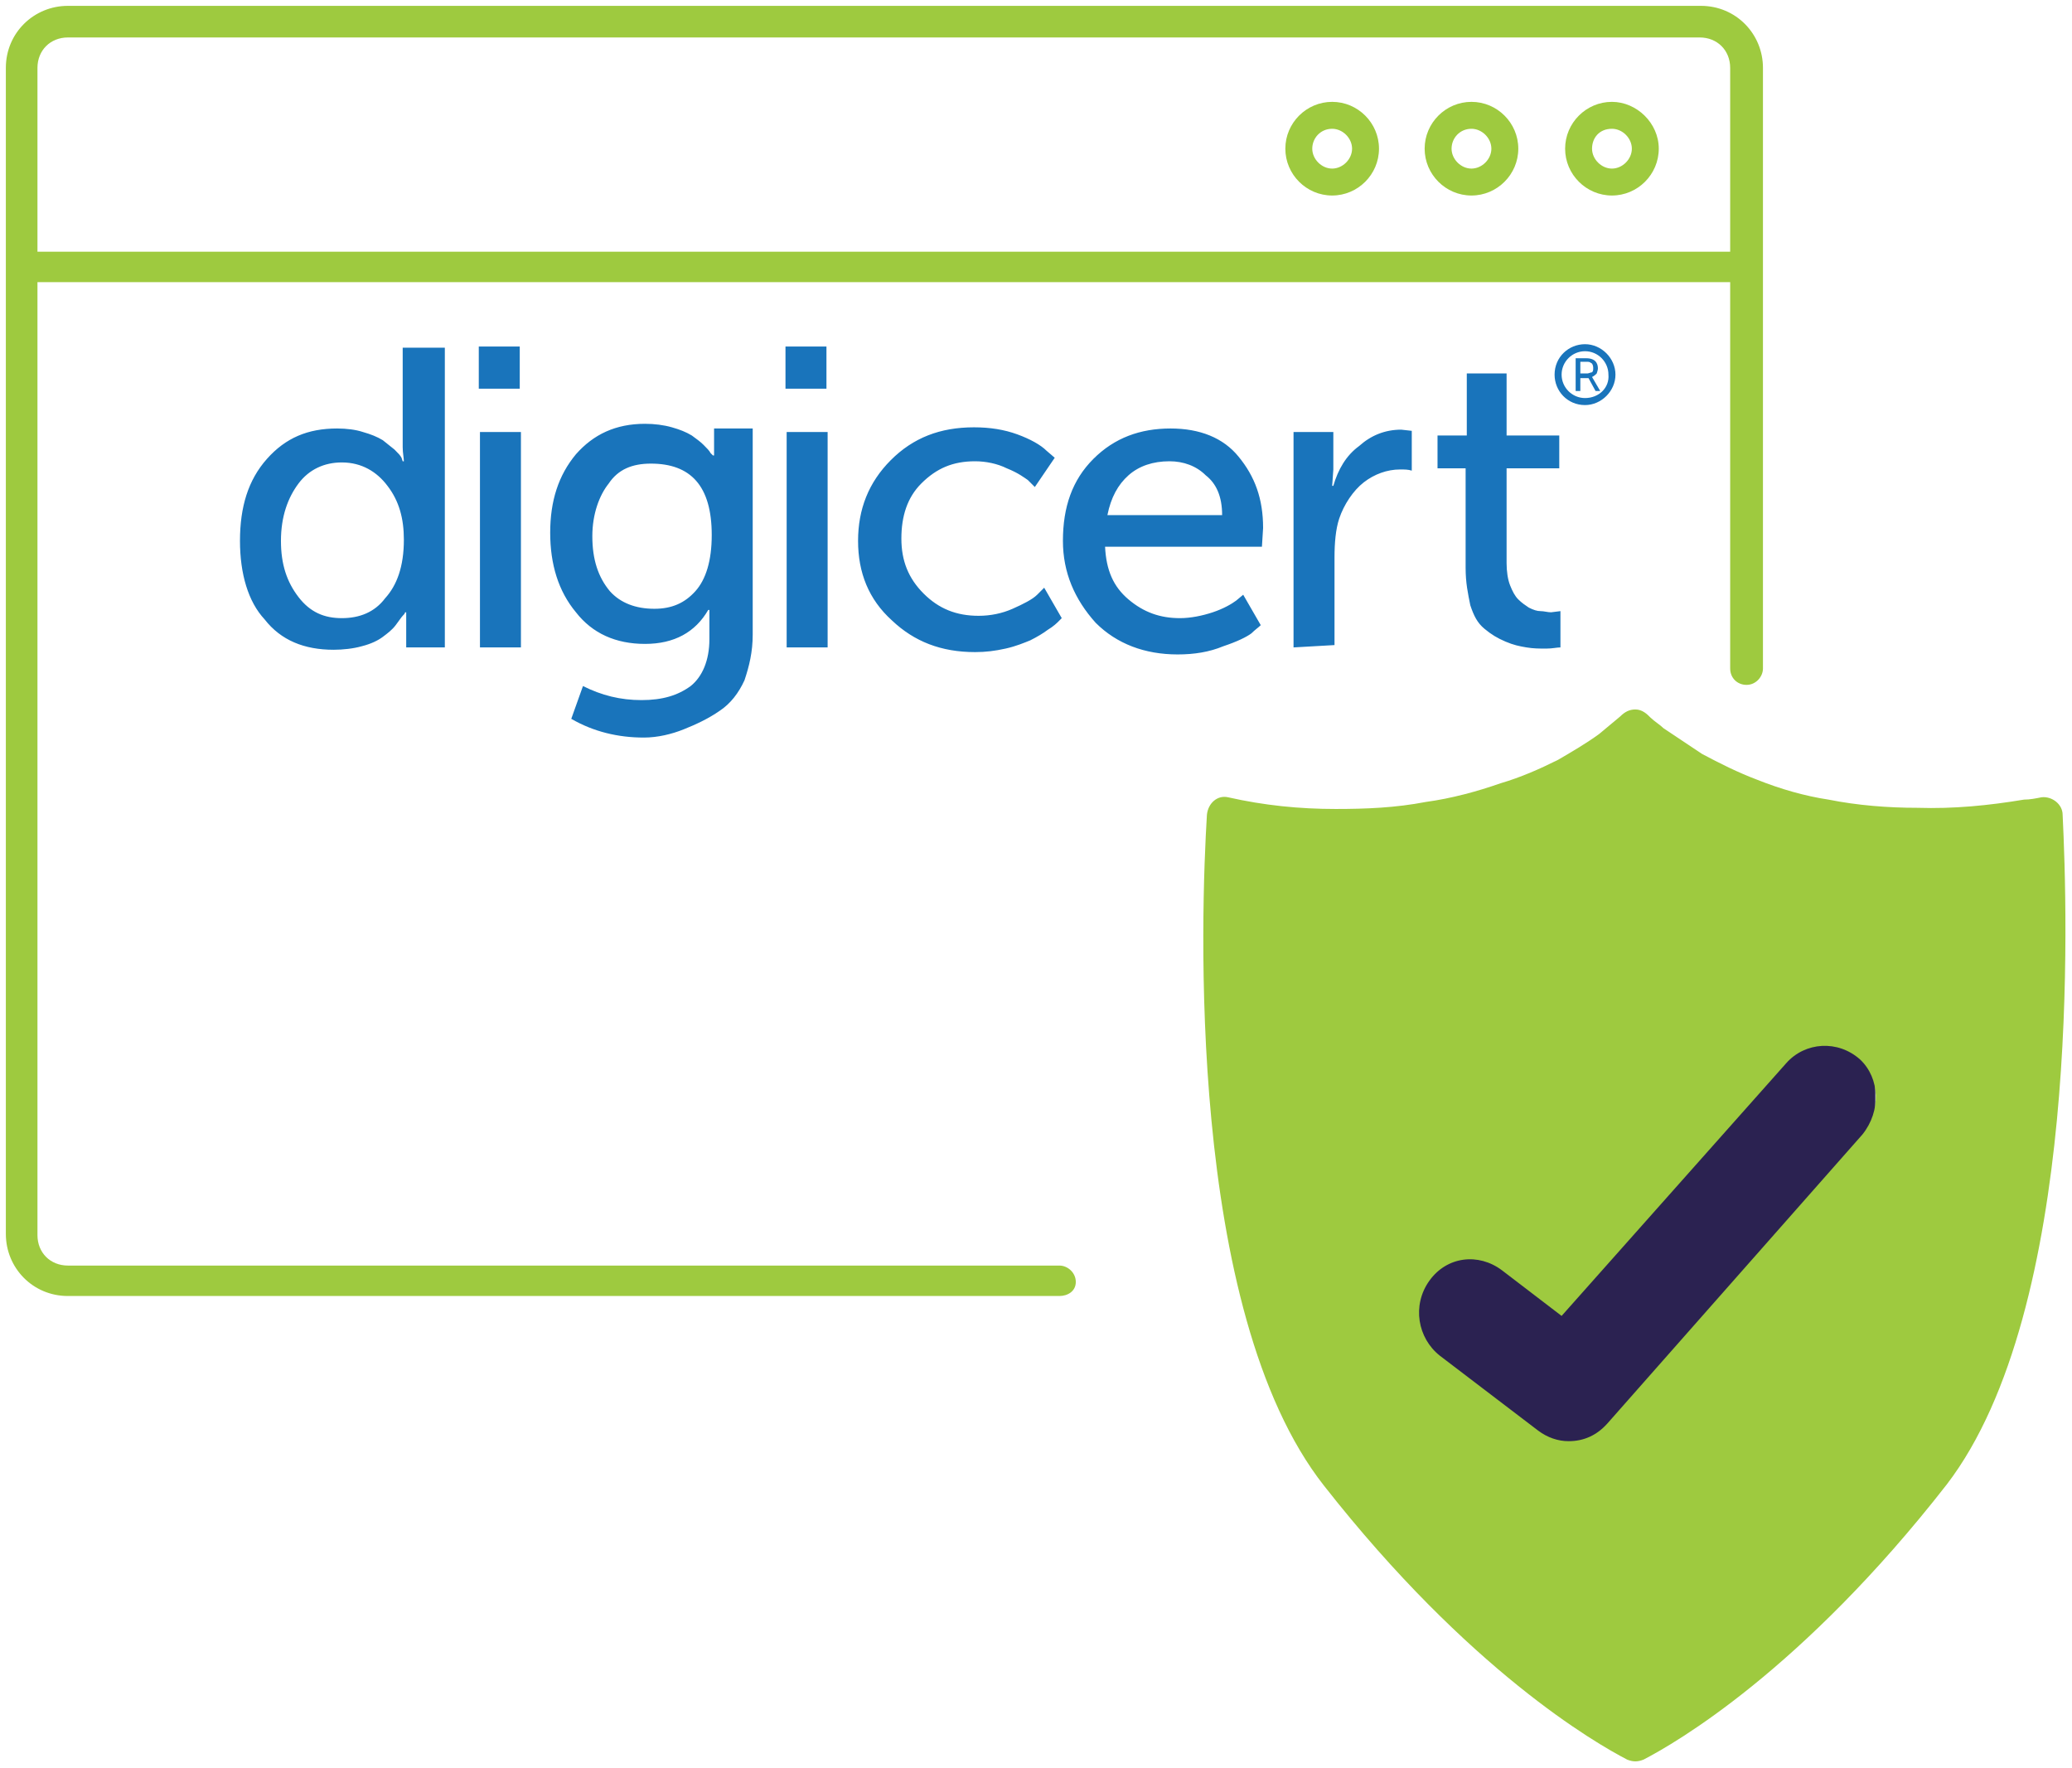
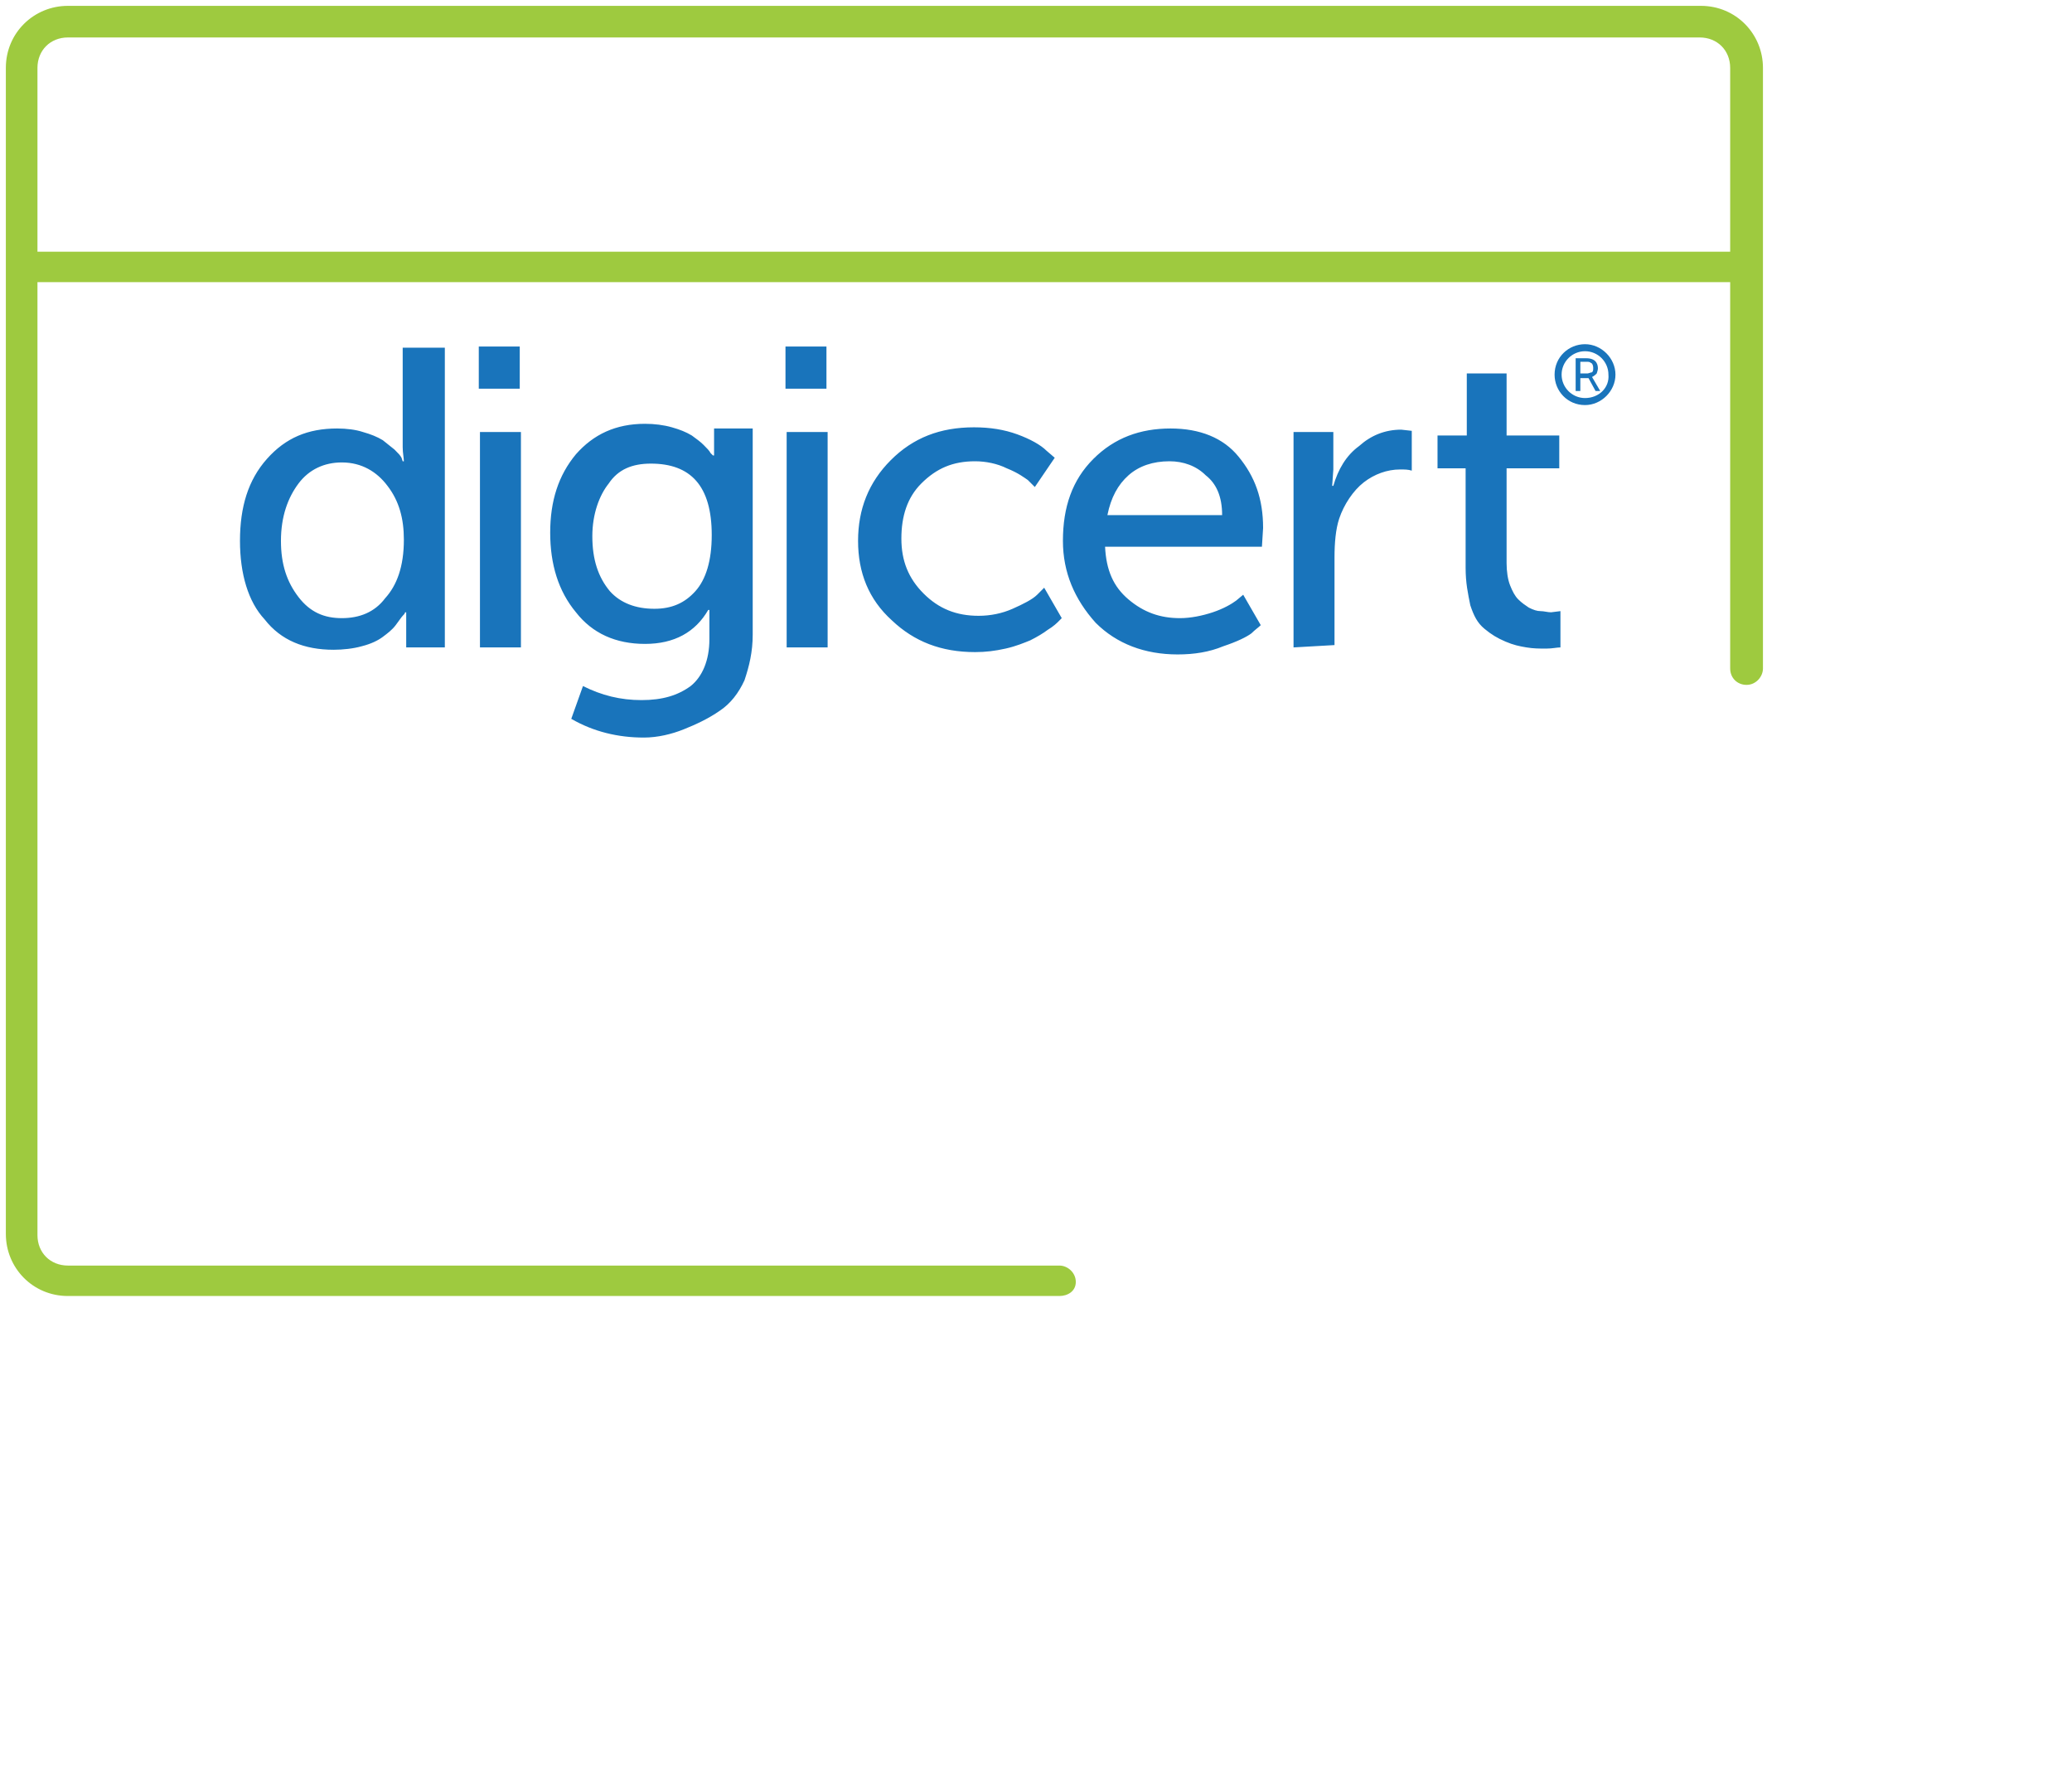
<svg xmlns="http://www.w3.org/2000/svg" version="1.1" id="Layer_1" x="0px" y="0px" viewBox="0 0 177 151" style="enable-background:new 0 0 177 151;" xml:space="preserve">
  <style type="text/css">
	.st0{fill:#2B2251;}
	.st1{fill:#9ECA3F;}
	.st2{fill:#1974BB;}
</style>
-   <rect x="114.7" y="83" class="st0" width="45.5" height="45.2" />
  <g>
    <path class="st1" d="M90.5,110.7H5.8c-3,0-5.3-2.4-5.3-5.3V5.8c0-3,2.4-5.3,5.3-5.3h139.5c3,0,5.3,2.4,5.3,5.3v51.3   c0,0.7-0.6,1.4-1.4,1.4s-1.4-0.6-1.4-1.4V5.8c0-1.5-1.1-2.6-2.6-2.6H5.8c-1.5,0-2.6,1.1-2.6,2.6v99.7c0,1.5,1.1,2.6,2.6,2.6h84.7   c0.7,0,1.4,0.6,1.4,1.4S91.2,110.7,90.5,110.7z" />
    <path class="st1" d="M2.1,21.5h147.5v2.6H2.1V21.5z" />
  </g>
-   <path class="st1" d="M159.1,96.9l-21.8,24.7c-0.9,1-2,1.5-3.3,1.5c-0.9,0-1.8-0.3-2.6-0.9l-8.4-6.4c-1.9-1.5-2.4-4.3-0.9-6.4  s4.2-2.4,6.2-0.9l5.1,3.9l19.2-21.6c1.6-1.8,4.4-2,6.3-0.3C160.6,92.1,160.7,94.9,159.1,96.9 M176.2,69.6c0-0.9-0.9-1.6-1.8-1.5  c-0.5,0.1-1,0.2-1.5,0.2c-3,0.5-6,0.8-9.1,0.7c-2.5,0-5.1-0.2-7.6-0.7c-2-0.3-4.1-0.9-6.1-1.7c-1.6-0.6-3.2-1.4-4.7-2.2l-3.3-2.2  c-0.3-0.3-0.8-0.6-1.1-0.9s-0.7-0.7-1.3-0.7c-0.5,0-0.9,0.2-1.3,0.6l-1.8,1.5c-1.1,0.8-2.3,1.5-3.5,2.2c-1.6,0.8-3.2,1.5-4.9,2  c-2,0.7-4.2,1.3-6.4,1.6c-2.6,0.5-5.1,0.6-7.7,0.6c-3.1,0-6.1-0.3-9.2-1c-0.9-0.2-1.7,0.5-1.8,1.5c-0.5,8.2-1.8,42.3,10,57.3  c12.4,15.8,23.2,22,25.9,23.4c0.5,0.2,0.9,0.2,1.4,0c2.7-1.4,13.5-7.6,25.9-23.5C177.8,111.8,176.6,77.8,176.2,69.6" />
-   <path class="st1" d="M113.8,11c0.9,0,1.7,0.8,1.7,1.7s-0.8,1.7-1.7,1.7s-1.7-0.8-1.7-1.7S112.8,11,113.8,11 M113.8,8.7  c-2.2,0-4,1.8-4,4s1.8,4,4,4s4-1.8,4-4S116,8.7,113.8,8.7L113.8,8.7z M125.7,11c0.9,0,1.7,0.8,1.7,1.7s-0.8,1.7-1.7,1.7  s-1.7-0.8-1.7-1.7S124.7,11,125.7,11 M125.7,8.7c-2.2,0-4,1.8-4,4s1.8,4,4,4s4-1.8,4-4S127.9,8.7,125.7,8.7L125.7,8.7z M137.7,11  c0.9,0,1.7,0.8,1.7,1.7s-0.8,1.7-1.7,1.7s-1.7-0.8-1.7-1.7S136.6,11,137.7,11 M137.7,8.7c-2.2,0-4,1.8-4,4s1.8,4,4,4s4-1.8,4-4  S139.8,8.7,137.7,8.7L137.7,8.7z" />
  <g>
    <path class="st2" d="M20.5,46.2c0-2.9,0.7-5.2,2.3-7s3.5-2.6,6-2.6c0.8,0,1.6,0.1,2.2,0.3c0.7,0.2,1.2,0.4,1.7,0.7l1,0.8   c0.3,0.3,0.5,0.5,0.6,0.7l0.1,0.3h0.1c0-0.3-0.1-0.7-0.1-1.2v-8.5H38v25.6h-3.3v-3h-0.1c0,0.1-0.1,0.2-0.2,0.3   c-0.1,0.1-0.3,0.4-0.6,0.8s-0.7,0.7-1.1,1s-1,0.6-1.8,0.8c-0.7,0.2-1.6,0.3-2.4,0.3c-2.5,0-4.5-0.8-5.9-2.6   C21.2,51.4,20.5,49,20.5,46.2z M24,46.2c0,2,0.5,3.5,1.5,4.8s2.2,1.8,3.7,1.8s2.8-0.5,3.7-1.7c1-1.1,1.6-2.7,1.6-5   c0-1.8-0.4-3.3-1.4-4.6c-0.9-1.2-2.2-2-3.9-2c-1.5,0-2.8,0.6-3.7,1.8C24.6,42.5,24,44.1,24,46.2L24,46.2z M40.9,33.2v-3.6h3.5v3.6   H40.9L40.9,33.2L40.9,33.2z M41,55.3V36.9h3.5v18.4C44.5,55.3,41,55.3,41,55.3z M49.8,58.6c1.6,0.8,3.2,1.2,5,1.2s3.1-0.4,4.2-1.2   c1-0.8,1.6-2.2,1.6-4v-2.5h-0.1C59.4,54,57.6,55,55.1,55s-4.5-0.9-5.9-2.7c-1.5-1.8-2.2-4.1-2.2-6.8s0.7-4.9,2.2-6.7   c1.5-1.7,3.4-2.6,5.9-2.6c0.8,0,1.6,0.1,2.3,0.3s1.2,0.4,1.7,0.7c0.4,0.3,0.7,0.5,1,0.8s0.5,0.5,0.6,0.7l0.2,0.2H61v-2.3h3.3v17.6   c0,1.5-0.3,2.7-0.7,3.9c-0.5,1.1-1.2,2-2.1,2.6c-1,0.7-2.1,1.2-3.1,1.6S56.2,63,55,63c-2.2,0-4.3-0.5-6.2-1.6L49.8,58.6L49.8,58.6z    M55.9,52c1.5,0,2.6-0.5,3.5-1.5s1.4-2.6,1.4-4.8c0-4.2-1.8-6.1-5.2-6.1c-1.6,0-2.8,0.5-3.6,1.7c-0.8,1-1.4,2.6-1.4,4.5   c0,2,0.5,3.5,1.5,4.7C53,51.5,54.3,52,55.9,52L55.9,52z M67.1,33.2v-3.6h3.5v3.6H67.1L67.1,33.2L67.1,33.2z M67.2,55.3V36.9h3.5   v18.4C70.7,55.3,67.2,55.3,67.2,55.3z M73.3,46.2c0-2.7,0.9-5,2.8-6.9s4.2-2.8,7.1-2.8c1.4,0,2.6,0.2,3.7,0.6   c1.1,0.4,2,0.9,2.5,1.4l0.7,0.6l-1.7,2.5L87.8,41c-0.3-0.2-0.8-0.6-1.8-1c-0.8-0.4-1.8-0.6-2.7-0.6c-1.9,0-3.3,0.6-4.6,1.9   C77.5,42.5,77,44.1,77,46s0.6,3.4,1.9,4.7s2.8,1.9,4.7,1.9c1,0,2-0.2,2.9-0.6c0.9-0.4,1.7-0.8,2.1-1.2l0.6-0.6l1.5,2.6l-0.3,0.3   c-0.1,0.1-0.4,0.4-0.9,0.7c-0.4,0.3-0.9,0.6-1.5,0.9c-0.5,0.2-1.2,0.5-2.1,0.7s-1.7,0.3-2.6,0.3c-2.9,0-5.2-0.9-7.1-2.7   C74.2,51.2,73.3,48.9,73.3,46.2L73.3,46.2z M90.8,46.2c0-2.9,0.8-5.2,2.6-7s4-2.6,6.6-2.6c2.5,0,4.5,0.8,5.8,2.4   c1.4,1.7,2.1,3.6,2.1,6.1l-0.1,1.6H94.4c0.1,2,0.7,3.4,2,4.5s2.7,1.6,4.4,1.6c0.9,0,1.9-0.2,2.8-0.5s1.6-0.7,2-1l0.6-0.5l1.5,2.6   c-0.2,0.2-0.5,0.4-0.8,0.7c-0.4,0.3-1.2,0.7-2.4,1.1c-1.2,0.5-2.5,0.7-3.9,0.7c-2.8,0-5.2-0.9-7-2.7C91.8,51.2,90.8,48.9,90.8,46.2   L90.8,46.2z M94.6,44h9.8c0-1.6-0.5-2.7-1.4-3.4c-0.8-0.8-1.9-1.2-3.1-1.2c-1.4,0-2.6,0.4-3.5,1.2S94.9,42.5,94.6,44z M110.5,55.3   V36.9h3.4v3.2l-0.1,1.4h0.1c0.4-1.4,1.1-2.6,2.2-3.4c1-0.9,2.2-1.4,3.6-1.4l0.9,0.1v3.4c-0.3-0.1-0.6-0.1-1-0.1   c-1.1,0-2.2,0.4-3.1,1.1c-0.9,0.7-1.7,1.9-2.1,3.1c-0.3,0.9-0.4,2.1-0.4,3.3v7.5L110.5,55.3L110.5,55.3z M125.2,48.5V40h-2.4v-2.8   h2.5v-5.3h3.4v5.3h4.5V40h-4.5v8.1c0,0.7,0.1,1.4,0.3,1.9s0.4,0.9,0.7,1.2s0.6,0.5,0.9,0.7c0.4,0.2,0.7,0.3,1,0.3s0.6,0.1,0.9,0.1   l0.8-0.1v3.1c-0.3,0-0.7,0.1-1.2,0.1c-0.6,0-1.1,0-1.7-0.1s-1.1-0.2-1.8-0.5s-1.2-0.6-1.8-1.1s-0.9-1.1-1.2-2   C125.4,50.7,125.2,49.8,125.2,48.5L125.2,48.5z M135.4,29.4c-1.4,0-2.6,1.1-2.6,2.6c0,1.4,1.1,2.6,2.6,2.6c1.4,0,2.6-1.2,2.6-2.6   S136.8,29.4,135.4,29.4 M135.4,34c-1.1,0-2-0.9-2-2c0-1.1,0.9-2,2-2s2,0.9,2,2C137.5,33.1,136.6,34,135.4,34" />
-     <path class="st2" d="M134.6,33.4v-2.8h0.9c1,0,1,0.7,1,0.9c0,0.1-0.1,0.4-0.1,0.4c-0.1,0.1-0.2,0.2-0.4,0.3l0,0l0.7,1.2h-0.4   l-0.6-1.1H135v1.1H134.6L134.6,33.4L134.6,33.4L134.6,33.4L134.6,33.4L134.6,33.4z M135,31.9h0.6c0.1,0,0.3-0.1,0.4-0.1   c0.1-0.1,0.1-0.2,0.1-0.4c0-0.2-0.1-0.4-0.2-0.4c-0.1-0.1-0.2-0.1-0.4-0.1H135V31.9L135,31.9z" />
+     <path class="st2" d="M134.6,33.4v-2.8h0.9c1,0,1,0.7,1,0.9c0,0.1-0.1,0.4-0.1,0.4c-0.1,0.1-0.2,0.2-0.4,0.3l0,0l0.7,1.2h-0.4   l-0.6-1.1H135v1.1H134.6L134.6,33.4L134.6,33.4L134.6,33.4L134.6,33.4z M135,31.9h0.6c0.1,0,0.3-0.1,0.4-0.1   c0.1-0.1,0.1-0.2,0.1-0.4c0-0.2-0.1-0.4-0.2-0.4c-0.1-0.1-0.2-0.1-0.4-0.1H135V31.9L135,31.9z" />
  </g>
</svg>